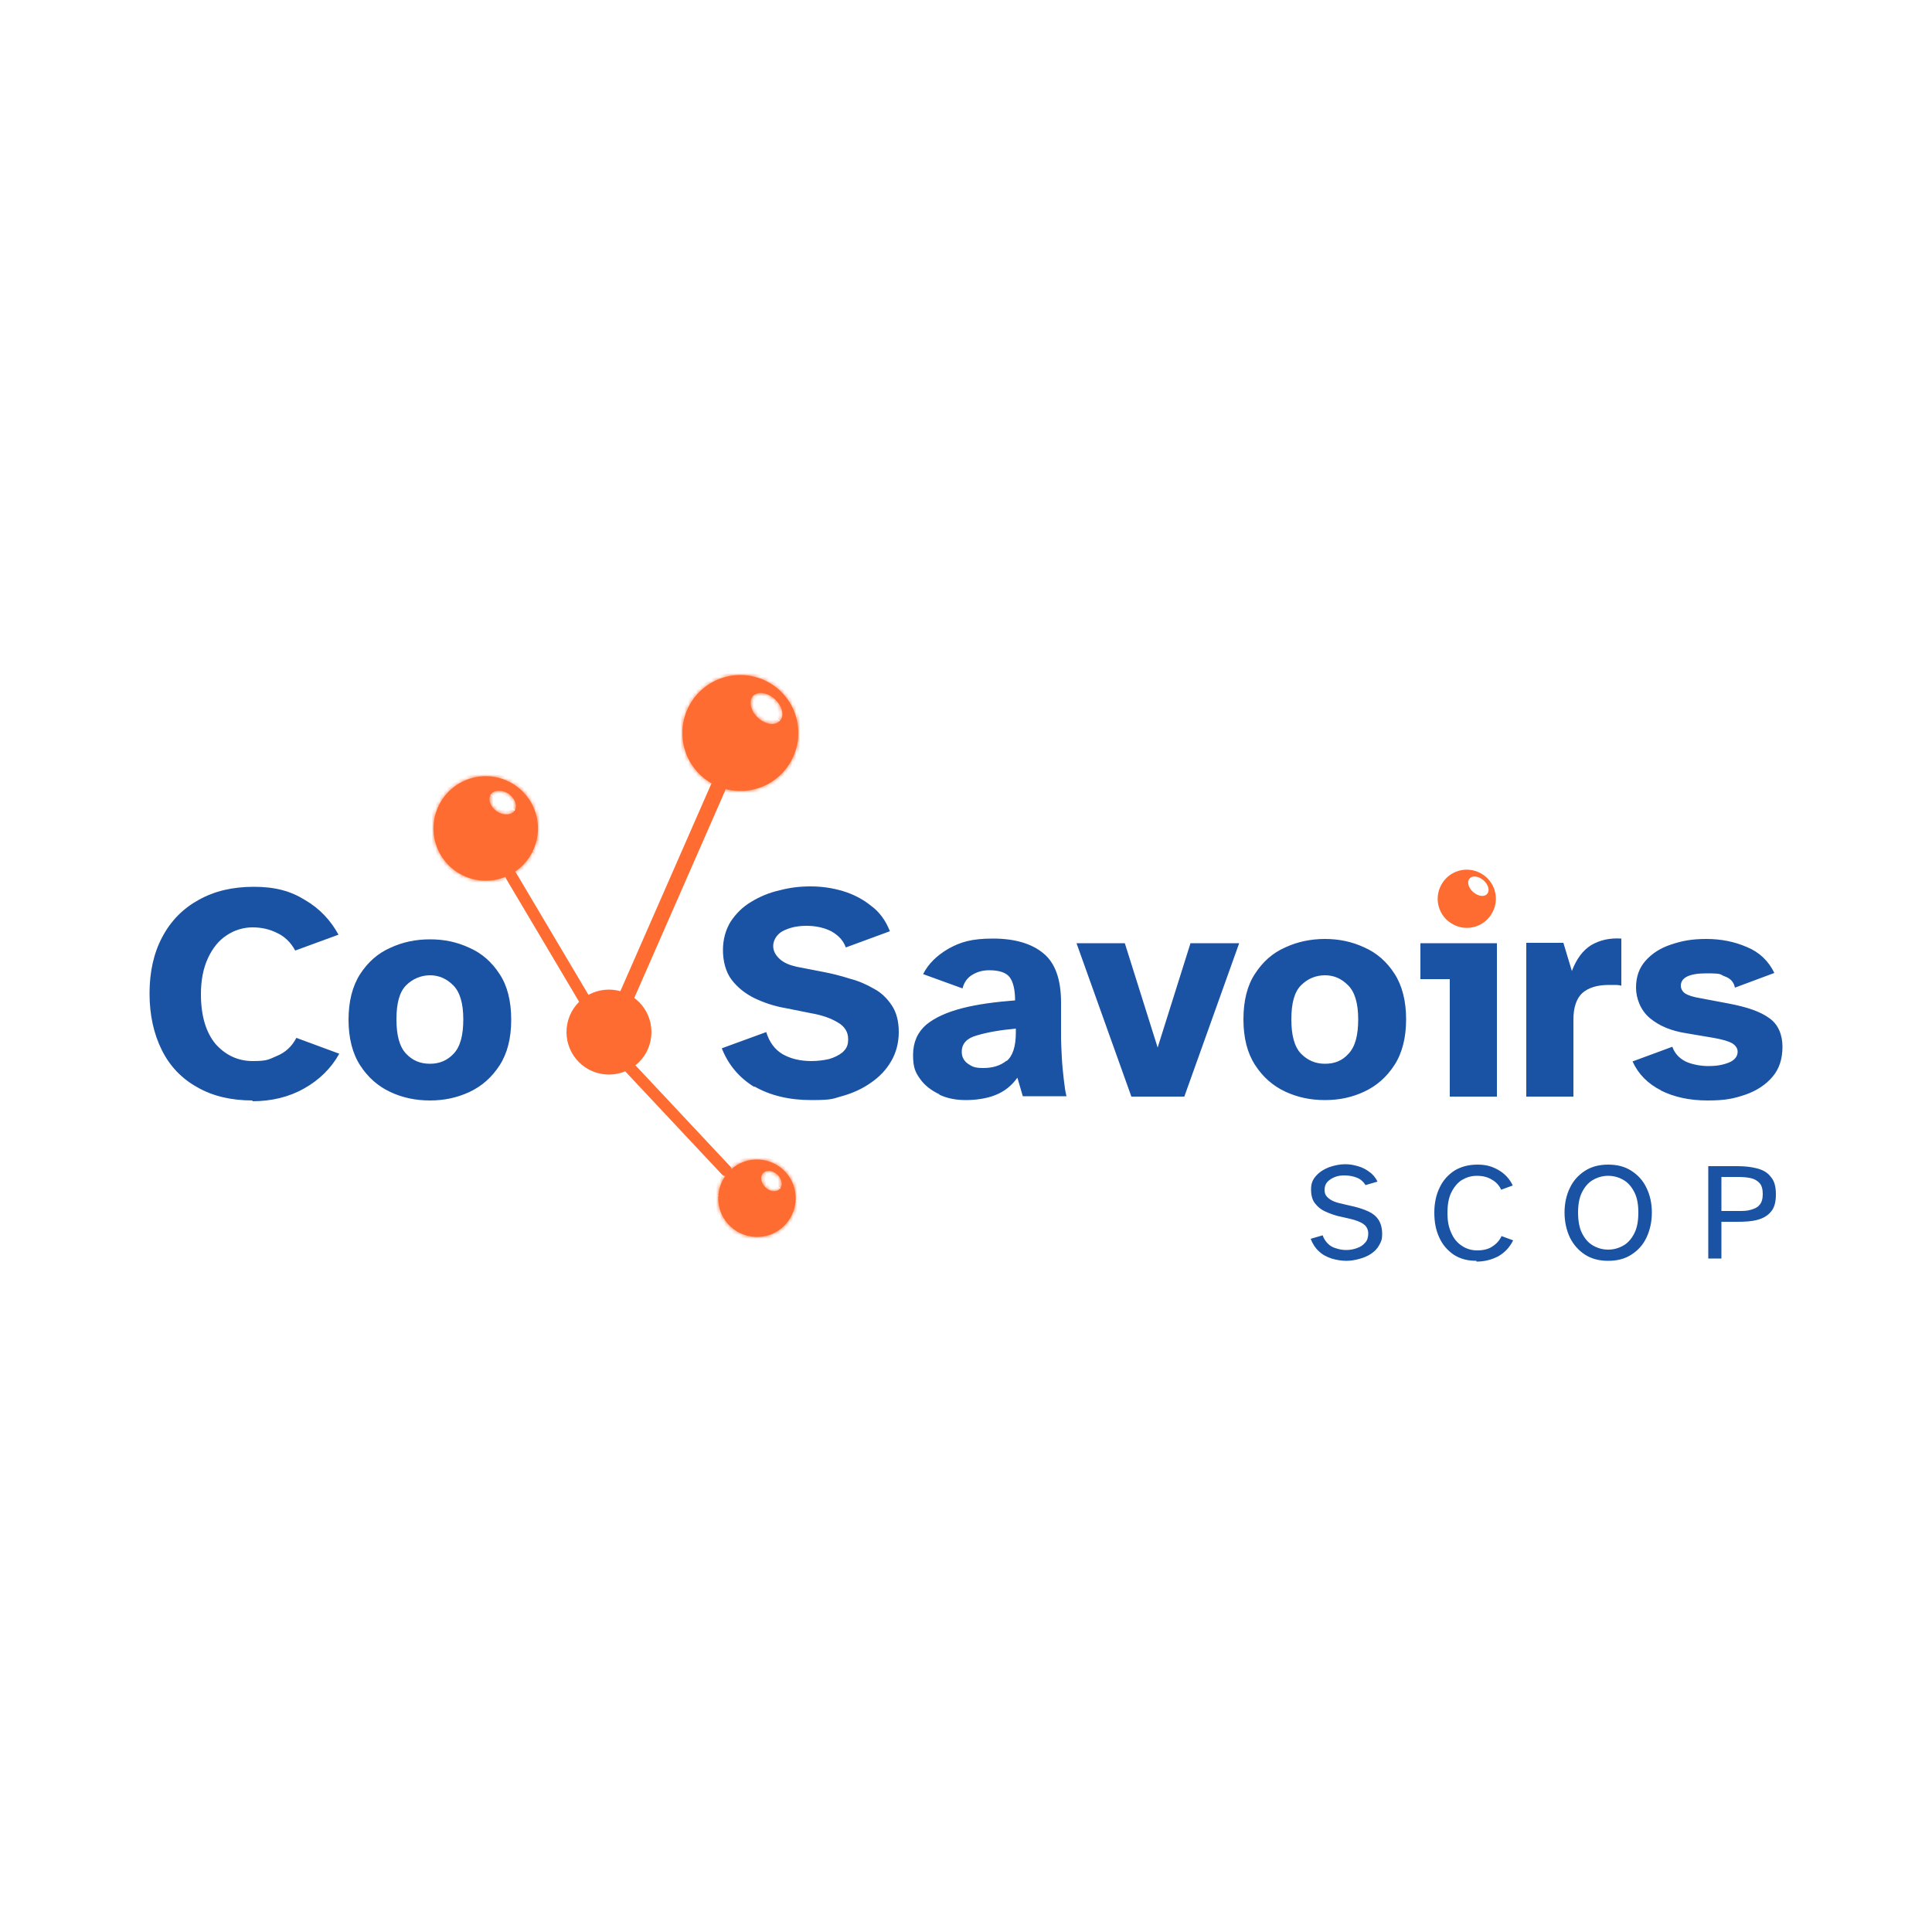
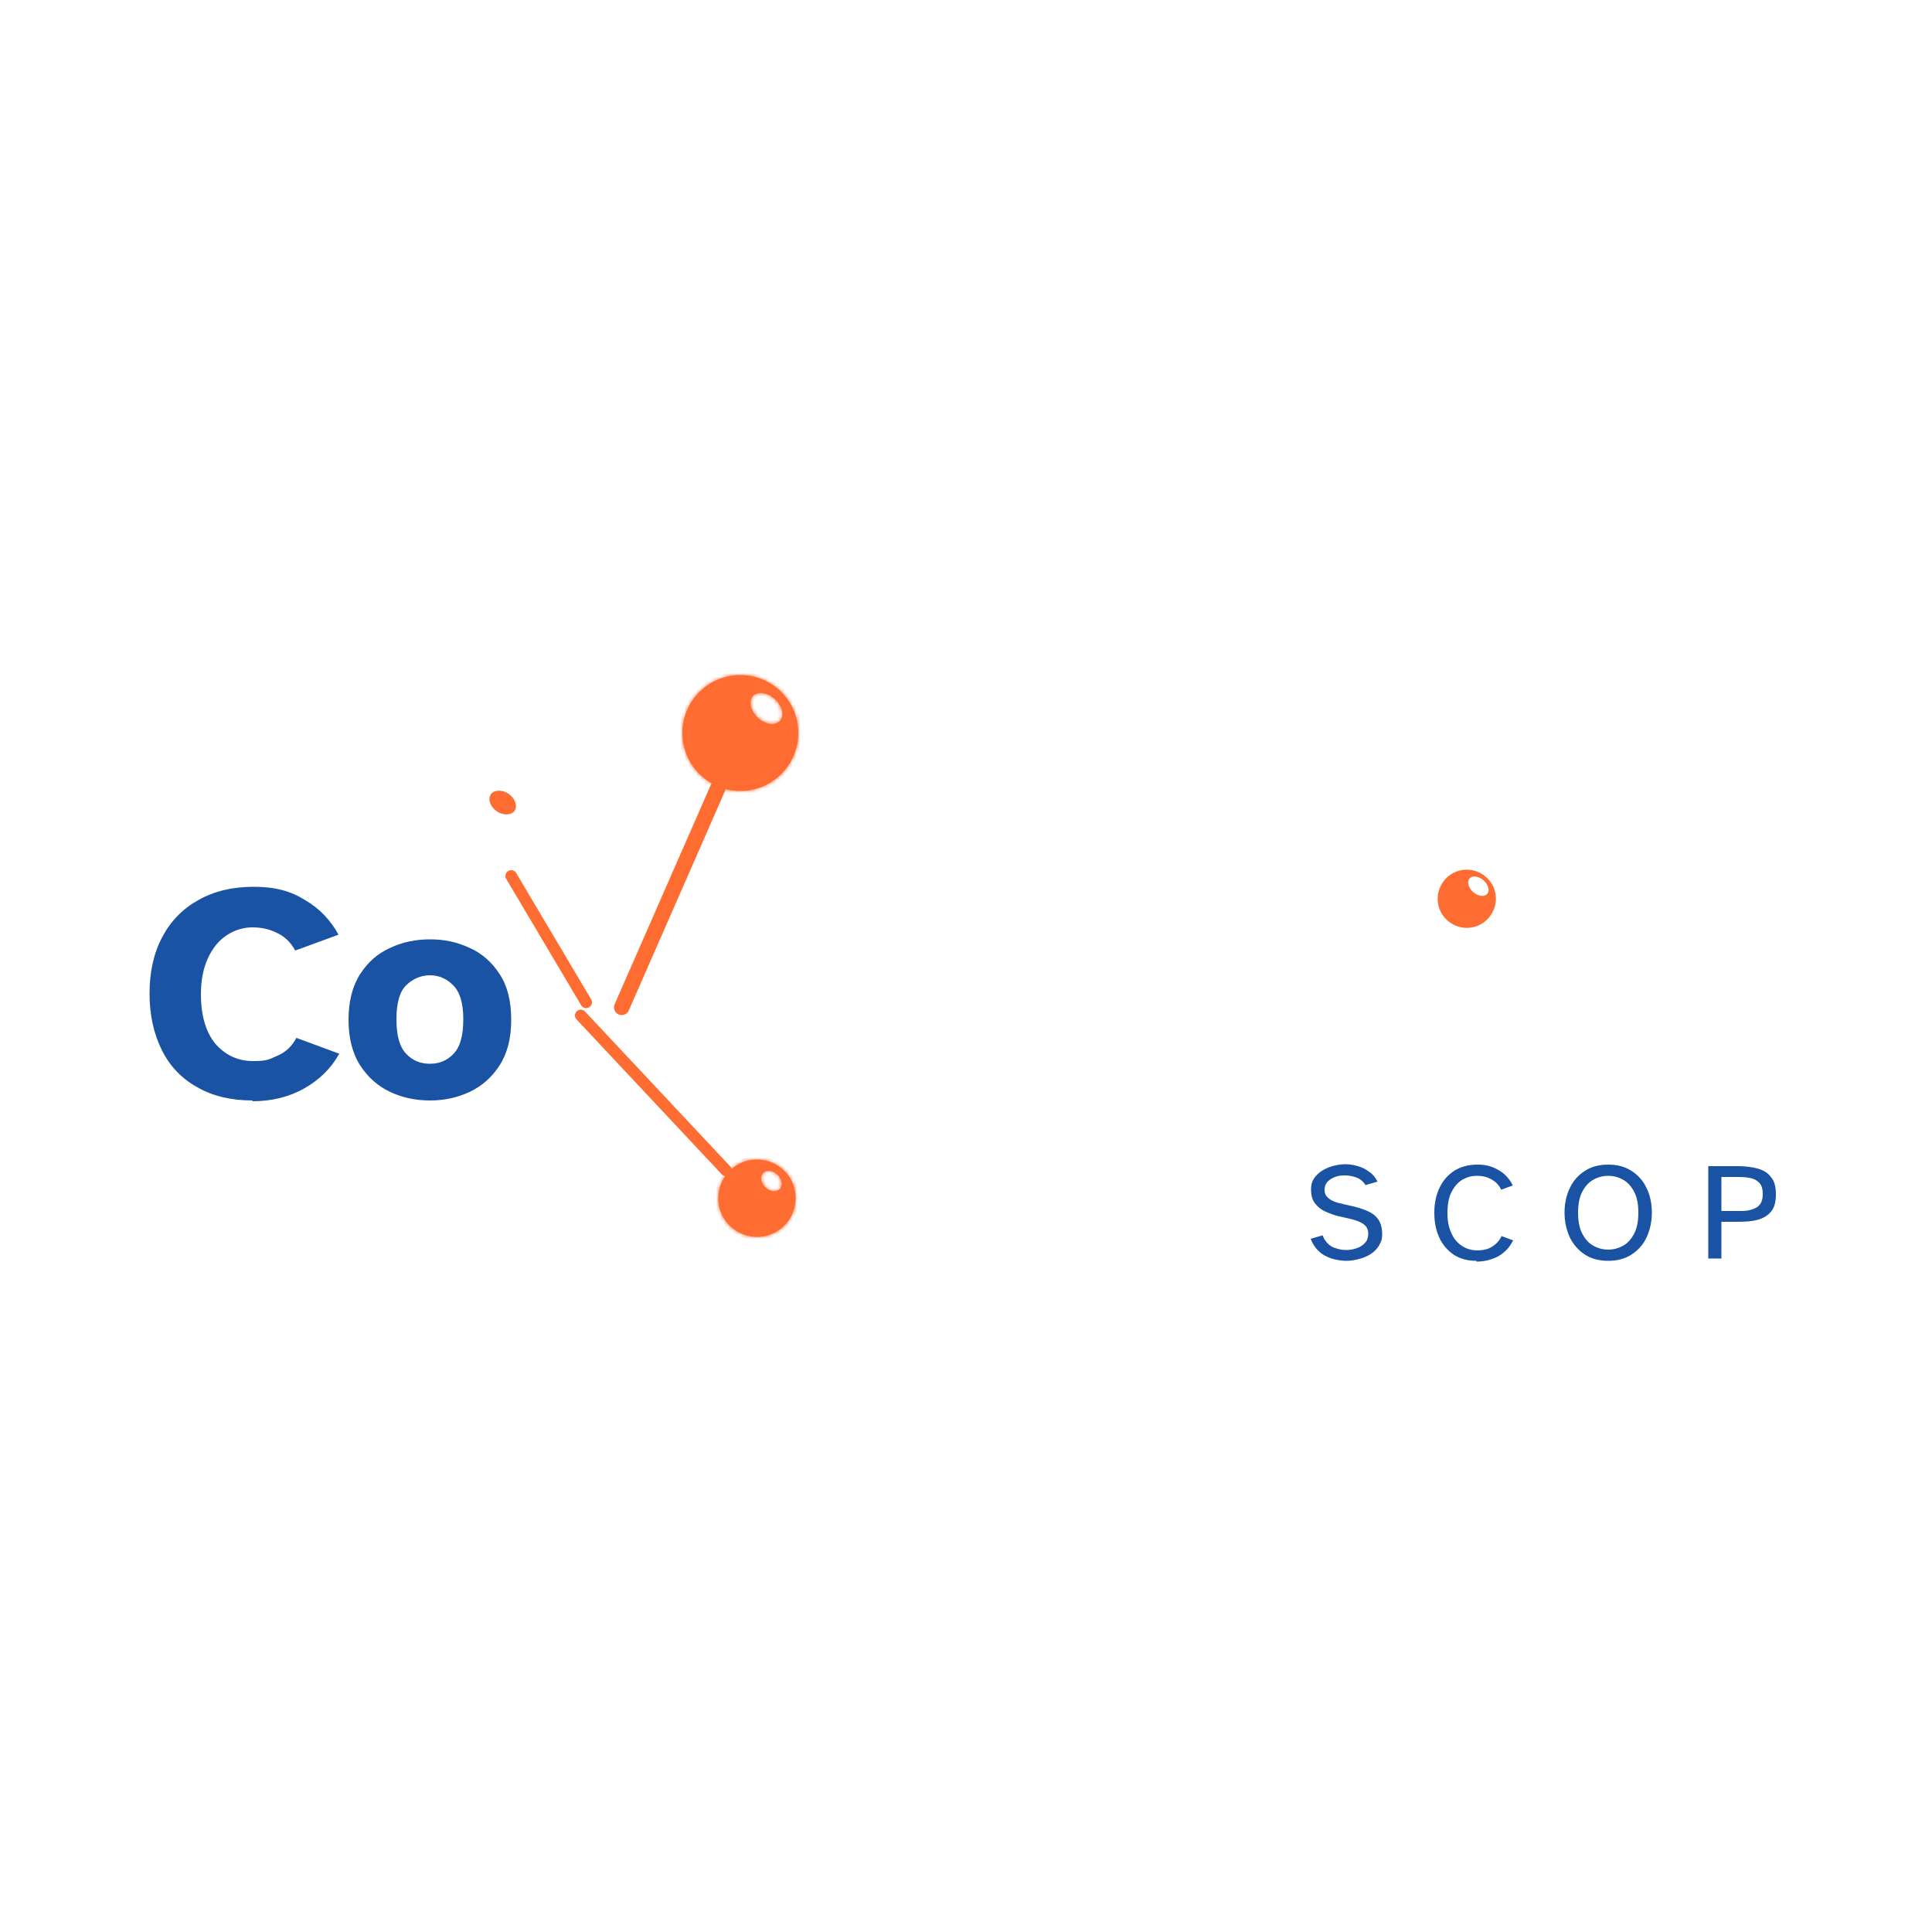
<svg xmlns="http://www.w3.org/2000/svg" id="Calque_1" viewBox="0 0 500 500">
  <defs>
    <style>      .st0 {        mask: url(#mask-1);      }      .st1, .st2, .st3 {        fill: #ff6c32;      }      .st1, .st4, .st5 {        fill-rule: evenodd;      }      .st2, .st6, .st7 {        stroke: #ff6c32;      }      .st8 {        mask: url(#mask);      }      .st4 {        fill: #fff;      }      .st9 {        mask: url(#mask-2);      }      .st5, .st10 {        fill: #1a52a4;      }      .st6 {        stroke-width: 4px;      }      .st6, .st7 {        fill: none;        stroke-linecap: round;      }      .st7 {        stroke-width: 3px;      }    </style>
    <mask id="mask" x="184.8" y="299.1" width="22" height="22" maskUnits="userSpaceOnUse">
      <g id="path-6-inside-1_49_105">
        <path class="st4" d="M196.4,300.1c-5.5-.3-10.2,3.9-10.5,9.5-.3,5.5,3.9,10.2,9.5,10.5,5.5.3,10.2-3.9,10.5-9.5.3-5.5-3.9-10.2-9.5-10.5ZM197.4,303.7c-.8.9-.4,2.6.8,3.7,1.3,1.1,2.9,1.2,3.7.2.8-.9.4-2.6-.8-3.7-1.3-1.1-2.9-1.2-3.7-.2Z" />
      </g>
    </mask>
    <mask id="mask-1" x="111.2" y="199.9" width="29" height="29" maskUnits="userSpaceOnUse">
      <g id="path-9-inside-2_49_105">
        <path class="st4" d="M120.1,226.7c6.8,3.1,14.8.1,17.9-6.7,3.1-6.8.1-14.8-6.7-17.9-6.8-3.1-14.8-.1-17.9,6.7-3.1,6.8-.1,14.8,6.7,17.9ZM127,205.6c-.8,1.3-.1,3.2,1.6,4.4,1.7,1.1,3.8,1,4.6-.2.8-1.3.1-3.2-1.6-4.4-1.7-1.1-3.8-1-4.6.2Z" />
      </g>
    </mask>
    <mask id="mask-2" x="175.6" y="173.7" width="32" height="32" maskUnits="userSpaceOnUse">
      <g id="path-12-inside-3_49_105">
        <path class="st4" d="M191.6,204.7c8.3,0,15-6.7,15-15,0-8.3-6.7-15-15-15-8.3,0-15,6.7-15,15,0,8.3,6.7,15,15,15ZM196.1,185.7c1.9,1.8,4.4,2.2,5.7.9s.7-3.8-1.2-5.6c-1.9-1.8-4.4-2.2-5.7-.9-1.2,1.3-.7,3.8,1.2,5.6Z" />
      </g>
    </mask>
  </defs>
  <path class="st10" d="M65.4,284.8c-5.5,0-10.3-1.1-14.3-3.4-4-2.2-7.1-5.4-9.2-9.6-2.1-4.2-3.2-9.1-3.2-14.7s1.1-10.5,3.3-14.6c2.2-4.2,5.4-7.4,9.4-9.6,4.1-2.3,8.8-3.4,14.3-3.4s9.5,1.1,13.2,3.4c3.8,2.2,6.7,5.3,8.7,9l-11.2,4.1c-1.2-2.2-2.8-3.7-4.8-4.6-2-1-4.1-1.4-6.3-1.4s-4.7.7-6.7,2.1c-2,1.3-3.6,3.3-4.8,5.9-1.2,2.6-1.8,5.7-1.8,9.3,0,5.6,1.3,9.9,3.8,12.9,2.6,2.9,5.8,4.4,9.6,4.4s4.1-.4,6.2-1.3c2.2-.9,3.9-2.4,5.1-4.7l11.1,4.1c-2.1,3.8-5.2,6.8-9.1,9-3.9,2.2-8.4,3.3-13.4,3.3ZM111.3,284.8c-3.7,0-7.1-.7-10.3-2.2-3.2-1.5-5.8-3.8-7.8-6.9-2-3.1-3-7.1-3-11.8s1-8.7,3-11.8c2-3.1,4.6-5.4,7.8-6.8,3.2-1.5,6.6-2.2,10.3-2.2s7,.7,10.2,2.2c3.2,1.4,5.8,3.7,7.8,6.8,2,3,3,7,3,11.8s-1,8.7-3,11.8c-2,3.1-4.6,5.4-7.8,6.9-3.2,1.5-6.6,2.2-10.2,2.2ZM111.3,275.3c2.5,0,4.5-.9,6.1-2.6,1.7-1.8,2.5-4.7,2.5-8.9s-.9-7.1-2.6-8.8c-1.7-1.7-3.7-2.6-6-2.6s-4.5.9-6.2,2.6c-1.7,1.7-2.5,4.6-2.5,8.8s.8,7.1,2.5,8.9c1.7,1.8,3.7,2.6,6.2,2.6Z" />
-   <path class="st5" d="M195.3,281.2c4,2.3,8.9,3.5,14.7,3.5s5.5-.4,8.2-1.1c2.7-.8,5.1-1.9,7.2-3.4,2.2-1.5,3.9-3.3,5.2-5.5,1.3-2.2,2-4.8,2-7.6s-.6-5.1-1.8-6.9c-1.2-1.8-2.7-3.3-4.6-4.3-1.9-1.1-3.9-2-6.2-2.6-2.2-.7-4.5-1.3-6.6-1.7l-7.2-1.4c-1.8-.4-3.3-1-4.4-2-1.1-1-1.7-2.1-1.7-3.4s.8-2.9,2.4-3.8c1.7-.9,3.7-1.4,6.2-1.4s4.6.5,6.4,1.4c1.8,1,3.1,2.3,3.8,4.2l11.4-4.2c-1.1-2.8-2.7-5-4.9-6.6-2.1-1.7-4.6-3-7.3-3.8-2.7-.8-5.4-1.2-8.3-1.2s-5.3.3-8,1c-2.7.6-5.1,1.6-7.4,3-2.2,1.3-3.9,3-5.3,5.1-1.3,2.1-2,4.6-2,7.4s.7,5.6,2.2,7.6c1.5,2,3.5,3.6,5.9,4.8,2.5,1.2,5.2,2.1,8.1,2.6l6.5,1.3c2.9.5,5.2,1.3,7,2.4,1.8,1,2.7,2.5,2.7,4.3s-.5,2.5-1.4,3.4c-1,.8-2.2,1.4-3.6,1.8-1.4.3-2.9.5-4.5.5-2.9,0-5.4-.6-7.5-1.8-2-1.2-3.4-3.1-4.2-5.7l-11.5,4.2c1.7,4.3,4.5,7.6,8.4,10ZM243.1,283.3c2.1,1,4.4,1.4,6.9,1.4s5.4-.4,7.6-1.3c2.3-.9,4.2-2.4,5.7-4.5l1.4,4.8h11.3c-.3-1.2-.5-2.6-.7-4.4-.2-1.8-.4-3.6-.5-5.6-.1-2-.2-3.8-.2-5.5v-8.7c0-6-1.5-10.3-4.6-12.8-3-2.5-7.4-3.8-13-3.8s-8.4.9-11.5,2.6c-3.1,1.8-5.3,4-6.6,6.6l10.2,3.7c.4-1.6,1.3-2.8,2.5-3.5,1.3-.8,2.7-1.2,4.4-1.2,2.6,0,4.4.6,5.3,1.8.9,1.2,1.4,3.2,1.4,6-5.1.4-9.7,1-13.6,2-3.9,1-7.1,2.4-9.4,4.3-2.2,1.9-3.4,4.5-3.4,7.8s.6,4.5,1.8,6.2c1.2,1.7,2.9,3,5,4ZM260.5,274.5c-1.6,1.3-3.6,1.9-6,1.9s-2.9-.4-4-1.1c-1.1-.8-1.6-1.8-1.6-3.1,0-2.1,1.3-3.5,3.8-4.2,2.6-.8,5.9-1.4,10.2-1.8v1c0,3.6-.8,6.1-2.4,7.4ZM278.6,244.1l14.2,39.7h13.7l14.2-39.7h-12.6l-8.5,27-8.5-27h-12.6ZM332.6,282.5c3.2,1.5,6.6,2.2,10.3,2.2s7-.7,10.2-2.2c3.2-1.5,5.8-3.8,7.8-6.9,2-3.1,3-7.1,3-11.8s-1-8.7-3-11.8c-2-3.1-4.6-5.4-7.8-6.8-3.2-1.5-6.6-2.2-10.2-2.2s-7.1.7-10.3,2.2c-3.2,1.4-5.8,3.7-7.8,6.8-2,3-3,7-3,11.8s1,8.7,3,11.8c2,3.1,4.6,5.4,7.8,6.9ZM349,272.7c-1.6,1.8-3.6,2.6-6.1,2.6s-4.5-.9-6.2-2.6c-1.7-1.8-2.5-4.7-2.5-8.9s.8-7.1,2.5-8.8c1.7-1.7,3.8-2.6,6.2-2.6s4.3.9,6,2.6c1.7,1.7,2.6,4.6,2.6,8.8s-.8,7.1-2.5,8.9ZM375.2,253.4v30.4h12.2v-39.7h-19.8v9.3h7.5ZM395,244.1v39.7h12.2v-20c0-3.1.8-5.4,2.3-6.8,1.6-1.4,3.9-2.1,6.8-2.1s1.1,0,1.6,0c.5,0,1,0,1.7.2v-12.2c-3-.2-5.6.4-7.8,1.7-2.1,1.3-3.8,3.5-5,6.7l-2.2-7.3h-9.6ZM429.8,282.2c3.4,1.7,7.4,2.6,12.1,2.6s6.8-.5,9.8-1.5c2.9-1,5.3-2.6,7-4.6,1.8-2.1,2.6-4.7,2.6-7.8s-1.1-5.8-3.4-7.4c-2.3-1.7-5.8-2.9-10.6-3.8l-7.4-1.4c-1.8-.3-3-.7-3.8-1.2-.7-.5-1.1-1.2-1.1-2,0-2.1,2.2-3.2,6.6-3.2s3.4.3,4.8.8c1.4.5,2.3,1.4,2.6,2.9l10.2-3.8c-1.5-3.1-3.9-5.4-7.1-6.7-3.2-1.4-6.7-2.1-10.5-2.1s-6.3.5-9,1.4c-2.8.9-5,2.3-6.7,4.2-1.7,1.9-2.5,4.2-2.5,7s1.2,5.9,3.6,7.9c2.4,2,5.5,3.3,9.4,3.9l7.1,1.2c2.3.4,3.9.9,4.8,1.4.9.6,1.4,1.3,1.4,2.2,0,1.2-.8,2.2-2.3,2.8-1.5.6-3.2.9-5.2.9s-4.3-.4-6-1.2c-1.7-.9-2.8-2.1-3.4-3.8l-10.3,3.8c1.5,3.3,4,5.8,7.4,7.5Z" />
  <path class="st10" d="M348.5,326.3c-1.3,0-2.6-.2-3.9-.6-1.2-.4-2.4-1-3.3-1.9-.9-.8-1.6-1.9-2.1-3.2l3.1-.9c.3.9.8,1.6,1.4,2.2.6.6,1.4,1,2.2,1.2.9.3,1.7.4,2.6.4s1.9-.2,2.7-.5c.9-.3,1.6-.8,2.1-1.4.6-.6.8-1.5.8-2.4s-.4-1.8-1.1-2.3c-.7-.6-2-1.1-3.7-1.5l-3.1-.7c-1.1-.3-2.2-.7-3.3-1.2-1.1-.5-1.9-1.2-2.6-2.1-.7-.9-1-2.1-1-3.6s.4-2.5,1.3-3.5c.9-1,2-1.7,3.3-2.2,1.4-.5,2.8-.8,4.2-.8s2.2.2,3.3.5c1.1.3,2.1.8,3,1.5.9.6,1.6,1.5,2.1,2.5l-3.1.9c-.5-.8-1.2-1.5-2.2-1.9-1-.4-2.1-.6-3.2-.6s-1.7.1-2.5.4c-.8.3-1.4.7-1.9,1.2s-.8,1.2-.8,2.1.2,1.4.7,1.9c.5.5,1.1.9,1.9,1.2.8.3,1.7.5,2.6.7l2.6.6c1.2.3,2.4.7,3.5,1.2,1.1.5,2,1.2,2.6,2.1s1,2.1,1,3.7-.3,2.1-.8,3c-.5.9-1.2,1.6-2.1,2.2-.9.6-1.9,1-3,1.3-1.1.3-2.2.5-3.4.5ZM382.1,326.3c-2.3,0-4.2-.5-5.9-1.6-1.6-1.1-2.9-2.6-3.7-4.4-.9-1.9-1.3-4-1.3-6.5s.5-4.7,1.4-6.5c.9-1.9,2.2-3.3,3.9-4.4,1.7-1,3.6-1.5,5.9-1.5s3.8.5,5.4,1.4c1.6.9,2.9,2.3,3.7,4l-3,1.1c-.5-1.1-1.3-2-2.4-2.6-1.1-.7-2.4-1-3.9-1s-2.7.4-3.9,1.1c-1.1.7-2,1.8-2.7,3.2-.7,1.4-1,3.2-1,5.3s.3,3.7,1,5.2c.6,1.4,1.5,2.5,2.7,3.3,1.2.8,2.5,1.2,4,1.2s2.9-.3,3.9-1c1.1-.7,1.9-1.6,2.4-2.7l3,1.1c-.9,1.8-2.1,3.1-3.8,4.1-1.7.9-3.6,1.4-5.7,1.4ZM416.2,326.3c-2.3,0-4.3-.5-6-1.6-1.7-1.1-3-2.6-3.9-4.4-.9-1.9-1.4-4.1-1.4-6.5s.5-4.6,1.4-6.4c.9-1.9,2.2-3.3,3.9-4.4,1.7-1.1,3.7-1.6,6-1.6s4.3.5,6,1.6c1.7,1.1,3,2.5,3.9,4.4.9,1.8,1.4,4,1.4,6.4s-.5,4.6-1.4,6.5c-.9,1.9-2.2,3.3-3.9,4.4-1.7,1.1-3.7,1.6-6,1.6ZM416.2,323.4c1.5,0,2.8-.4,4-1.1,1.2-.7,2.1-1.8,2.8-3.2.7-1.4,1-3.2,1-5.3s-.3-3.8-1-5.2c-.7-1.4-1.6-2.5-2.8-3.2-1.2-.7-2.5-1.1-4-1.1s-2.8.4-4,1.1c-1.2.7-2.1,1.8-2.8,3.2-.7,1.4-1,3.2-1,5.2s.3,3.9,1,5.3c.7,1.4,1.6,2.5,2.8,3.2,1.2.7,2.5,1.1,4,1.1ZM442.1,325.8v-24h7.5c2,0,3.7.2,5.2.6,1.5.4,2.7,1.1,3.5,2.2.9,1,1.3,2.5,1.3,4.5s-.4,3.5-1.3,4.5c-.8,1-2,1.7-3.5,2.1-1.5.4-3.2.5-5.2.5h-4.1v9.5h-3.4ZM445.5,313.4h4.4c1.2,0,2.2,0,3.2-.3s1.7-.6,2.2-1.2c.6-.6.9-1.6.9-2.9s-.3-2.3-.9-2.9c-.6-.6-1.3-1-2.2-1.2s-2-.3-3.2-.3h-4.4v8.7Z" />
-   <path class="st2" d="M167.9,269.1c-1.1,5.7-6.6,9.4-12.3,8.3-5.7-1.1-9.4-6.6-8.3-12.3,1.1-5.7,6.6-9.4,12.3-8.3,5.7,1.1,9.4,6.6,8.3,12.3Z" />
  <path class="st7" d="M150.3,262.8l37.6,40.1" />
  <path class="st1" d="M196.4,300.1c-5.5-.3-10.2,3.9-10.5,9.5-.3,5.5,3.9,10.2,9.5,10.5,5.5.3,10.2-3.9,10.5-9.5.3-5.5-3.9-10.2-9.5-10.5ZM197.4,303.7c-.8.9-.4,2.6.8,3.7,1.3,1.1,2.9,1.2,3.7.2.8-.9.4-2.6-.8-3.7-1.3-1.1-2.9-1.2-3.7-.2Z" />
  <g class="st8">
    <path class="st3" d="M196.4,300.1v-1c0,0,0,1,0,1ZM195.3,320.1v1c0,0,0-1,0-1ZM205.8,310.6h1c0,0-1,0-1,0ZM198.2,307.4l.6-.8h0l-.6.8ZM197.4,303.7l.8.6h0l-.8-.6ZM202,307.6l.8.6h0l-.8-.6ZM201.1,303.9l-.6.8h0l.6-.8ZM186.9,309.6c.3-5,4.5-8.8,9.5-8.5v-2c-6-.3-11.1,4.3-11.5,10.4h2ZM195.4,319.1c-5-.3-8.8-4.5-8.5-9.5h-2c-.3,6,4.3,11.1,10.4,11.5v-2ZM204.8,310.6c-.3,5-4.5,8.8-9.5,8.5v2c6,.3,11.1-4.3,11.5-10.4h-2ZM196.3,301.1c5,.3,8.8,4.5,8.5,9.5h2c.3-6-4.3-11.1-10.4-11.5v2ZM198.9,306.6c-.5-.4-.8-.9-.9-1.3s0-.7.1-.9l-1.5-1.3c-.6.8-.8,1.8-.6,2.7s.7,1.8,1.5,2.4l1.3-1.5ZM201.2,307c-.2.2-.4.3-.9.3-.4,0-1-.2-1.5-.6l-1.3,1.5c.8.7,1.7,1,2.6,1.1.9,0,1.9-.2,2.5-1l-1.5-1.3ZM200.5,304.7c.5.4.8.9.9,1.3,0,.4,0,.7-.1.9l1.5,1.3c.7-.8.8-1.8.6-2.7-.2-.9-.7-1.8-1.5-2.4l-1.3,1.5ZM198.1,304.4c.2-.2.4-.3.9-.3.4,0,1,.2,1.5.6l1.3-1.5c-.8-.7-1.7-1-2.6-1.1-.9,0-1.9.2-2.5,1l1.5,1.3Z" />
  </g>
  <path class="st7" d="M132.3,226.7l19.4,32.7" />
-   <path class="st1" d="M120.1,226.7c6.8,3.1,14.8.1,17.9-6.7,3.1-6.8.1-14.8-6.7-17.9-6.8-3.1-14.8-.1-17.9,6.7-3.1,6.8-.1,14.8,6.7,17.9ZM127,205.6c-.8,1.3-.1,3.2,1.6,4.4,1.7,1.1,3.8,1,4.6-.2.8-1.3.1-3.2-1.6-4.4-1.7-1.1-3.8-1-4.6.2Z" />
+   <path class="st1" d="M120.1,226.7ZM127,205.6c-.8,1.3-.1,3.2,1.6,4.4,1.7,1.1,3.8,1,4.6-.2.8-1.3.1-3.2-1.6-4.4-1.7-1.1-3.8-1-4.6.2Z" />
  <g class="st0">
-     <path class="st3" d="M128.6,210l.6-.8h0l-.6.8ZM127,205.6l.8.6h0l-.8-.6ZM133.3,209.8l-.8-.6h0l.8.6ZM131.7,205.4l-.6.8h0l.6-.8ZM137.1,219.6c-2.9,6.3-10.3,9-16.6,6.2l-.8,1.8c7.3,3.3,15.9.1,19.2-7.1l-1.8-.8ZM130.9,203c6.3,2.9,9,10.3,6.2,16.6l1.8.8c3.3-7.3.1-15.9-7.1-19.2l-.8,1.8ZM114.3,209.2c2.9-6.3,10.3-9,16.6-6.2l.8-1.8c-7.3-3.3-15.9-.1-19.2,7.1l1.8.8ZM120.5,225.8c-6.3-2.9-9-10.3-6.2-16.6l-1.8-.8c-3.3,7.3-.1,15.9,7.1,19.2l.8-1.8ZM129.2,209.2c-.7-.5-1.2-1.1-1.4-1.6-.2-.6-.1-1,0-1.3l-1.7-1.1c-.6,1-.6,2.1-.3,3.1.4,1,1.1,1.9,2.2,2.6l1.1-1.7ZM132.4,209.2c-.2.3-.6.5-1.2.6-.6,0-1.4-.2-2.1-.6l-1.1,1.7c1,.7,2.2,1,3.3,1,1.1,0,2.1-.5,2.8-1.5l-1.7-1.1ZM131.1,206.2c.7.5,1.2,1.1,1.4,1.6.2.6.1,1,0,1.3l1.7,1.1c.6-1,.6-2.1.3-3.1-.4-1-1.1-1.9-2.2-2.6l-1.1,1.7ZM127.8,206.2c.2-.3.6-.5,1.2-.6.6,0,1.4.2,2.1.6l1.1-1.7c-1-.7-2.2-1-3.3-1-1.1,0-2.1.5-2.8,1.5l1.7,1.1Z" />
-   </g>
+     </g>
  <path class="st6" d="M160.9,260.7l24.9-56.8" />
  <path class="st1" d="M191.6,204.7c8.3,0,15-6.7,15-15,0-8.3-6.7-15-15-15-8.3,0-15,6.7-15,15,0,8.3,6.7,15,15,15ZM196.1,185.7c1.9,1.8,4.4,2.2,5.7.9s.7-3.8-1.2-5.6c-1.9-1.8-4.4-2.2-5.7-.9-1.2,1.3-.7,3.8,1.2,5.6Z" />
  <g class="st9">
    <path class="st3" d="M201.8,186.6l.7.7h0l-.7-.7ZM196.1,185.7l.7-.7h0l-.7.7ZM200.6,180.9l.7-.7h0l-.7.7ZM205.6,189.7c0,7.7-6.3,14-14,14v2c8.8,0,16-7.2,16-16h-2ZM191.6,175.7c7.7,0,14,6.3,14,14h2c0-8.8-7.2-16-16-16v2ZM177.6,189.7c0-7.7,6.3-14,14-14v-2c-8.8,0-16,7.2-16,16h2ZM191.6,203.7c-7.7,0-14-6.3-14-14h-2c0,8.8,7.2,16,16,16v-2ZM201,185.9c-.3.3-.9.5-1.7.4-.8-.1-1.7-.6-2.6-1.4l-1.4,1.5c1.1,1,2.4,1.7,3.6,1.9,1.2.2,2.6,0,3.5-1l-1.5-1.4ZM199.9,181.7c.8.8,1.3,1.7,1.5,2.5.2.8,0,1.4-.3,1.7l1.5,1.4c.9-1,1.1-2.3.8-3.5-.3-1.2-1-2.5-2.1-3.5l-1.4,1.5ZM195.6,180.7c.3-.3.9-.5,1.7-.4.8.1,1.7.6,2.6,1.4l1.4-1.5c-1.1-1-2.4-1.7-3.6-1.9-1.2-.2-2.6,0-3.5,1l1.5,1.4ZM196.8,184.9c-.8-.8-1.3-1.7-1.5-2.5-.2-.8,0-1.4.3-1.7l-1.5-1.4c-.9,1-1.1,2.3-.8,3.5.3,1.2,1,2.5,2.1,3.5l1.4-1.5Z" />
  </g>
  <path class="st1" d="M376,239.2c3.6,2,8.2.7,10.2-3,2-3.6.7-8.2-3-10.2-3.6-2-8.2-.7-10.2,3-2,3.6-.7,8.2,3,10.2ZM381.3,230.9c1.3,1.1,2.9,1.3,3.6.4.7-.8.3-2.4-1-3.5-1.3-1.1-2.9-1.3-3.6-.4-.7.8-.3,2.4,1,3.5Z" />
</svg>